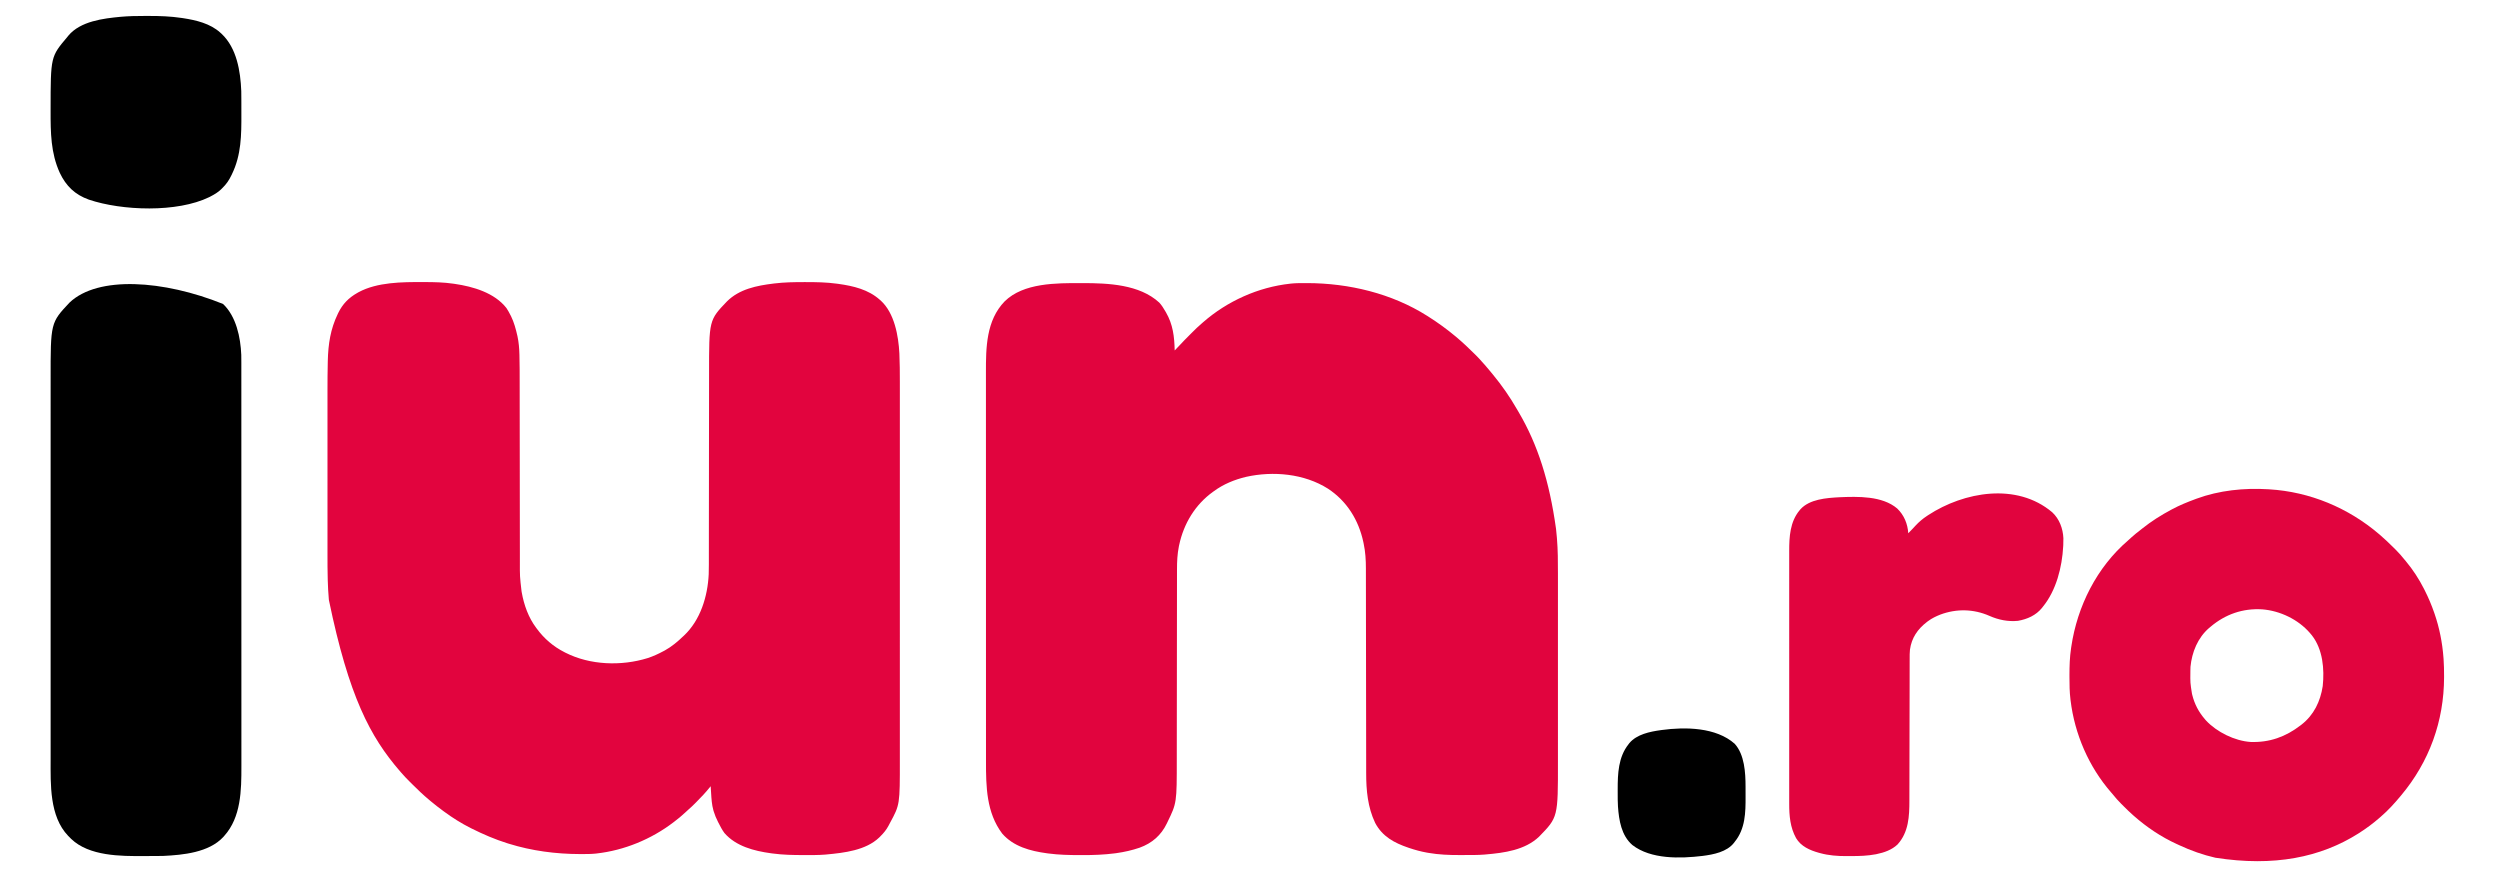
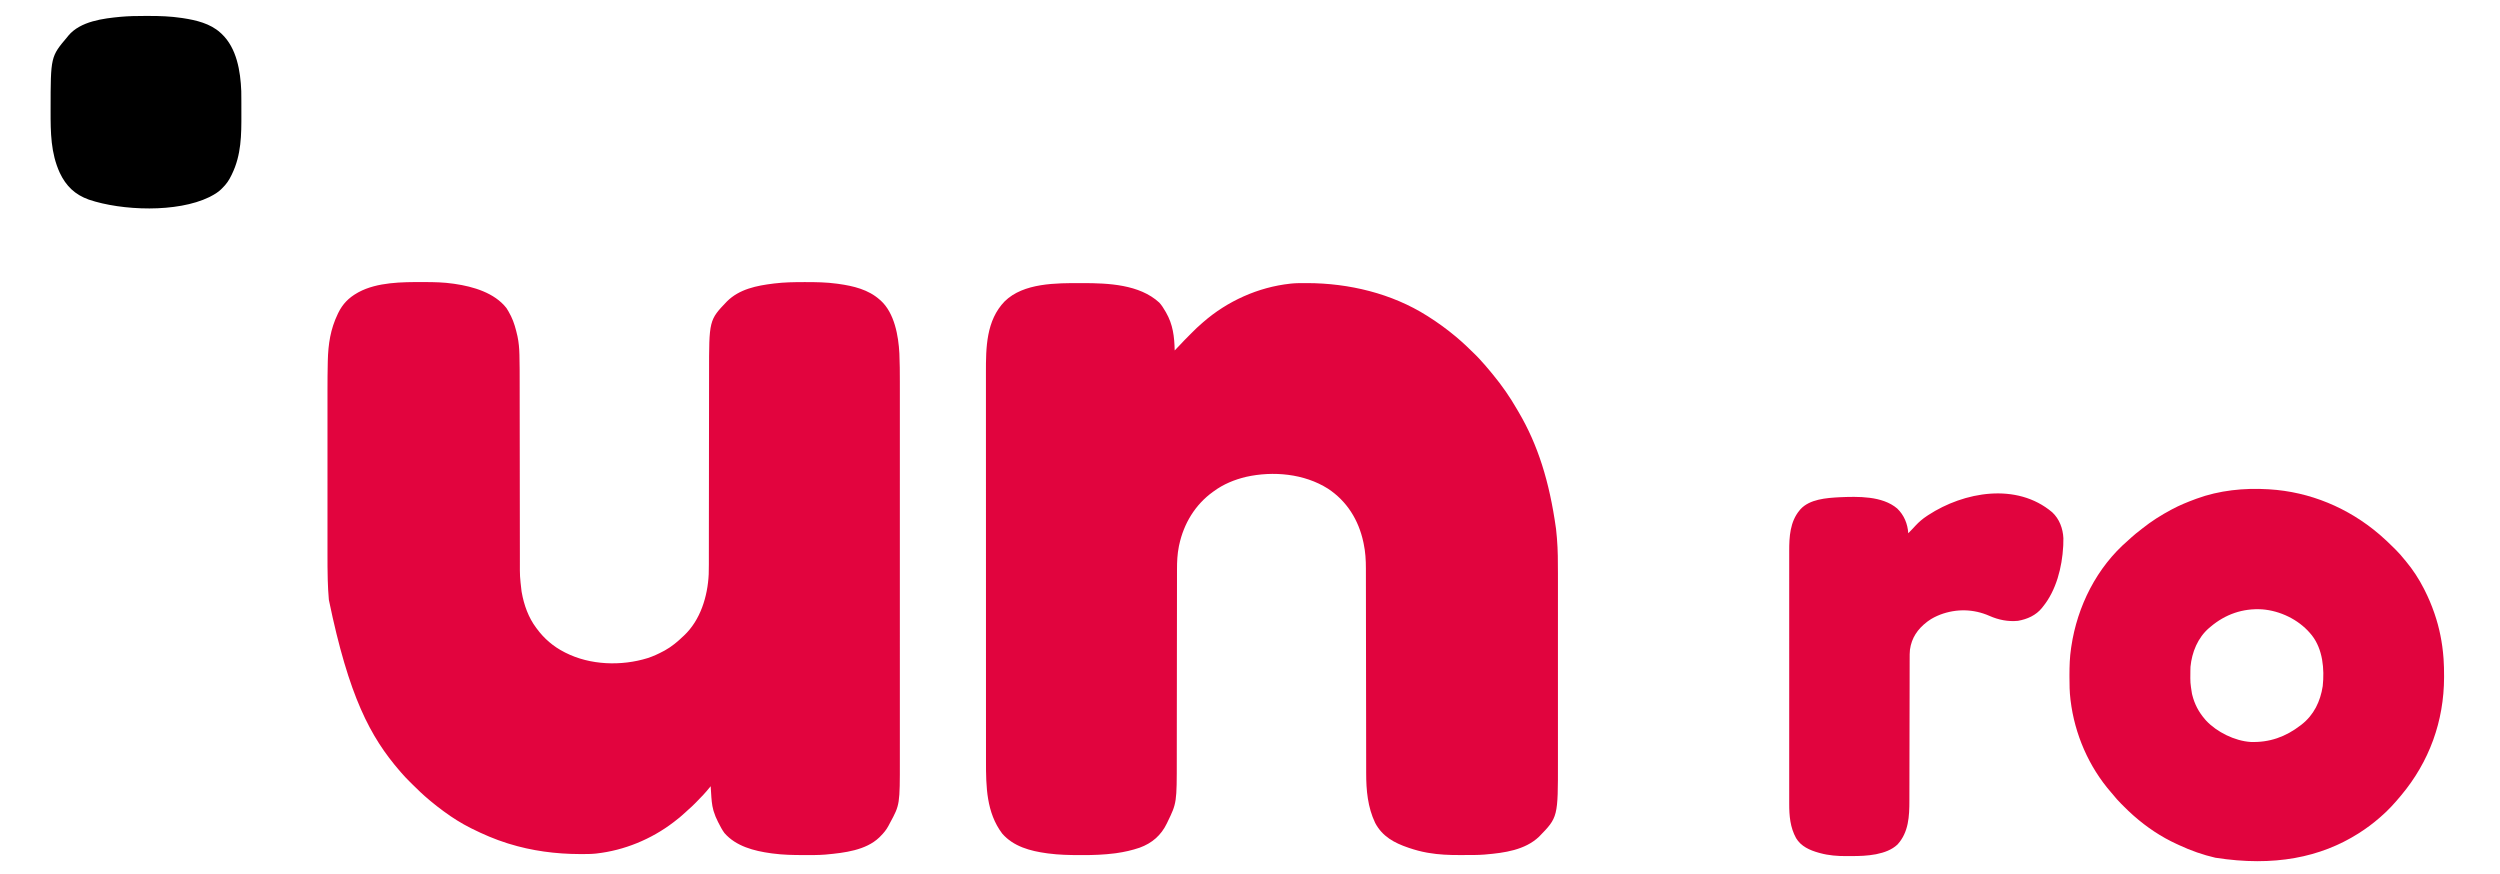
<svg xmlns="http://www.w3.org/2000/svg" version="1.1" width="5129" height="1793">
  <path d="M0 0 C1.346 0.002 2.692 0.003 4.038 0.005 C23.777 0.036 43.254 0.444 62.812 3.312 C63.804 3.452 64.795 3.591 65.816 3.734 C103.56 9.221 147.432 22.006 171.812 53.312 C174.829 57.792 177.346 62.514 179.812 67.312 C180.485 68.581 180.485 68.581 181.172 69.875 C187.295 82.28 191.089 96.292 194.125 109.75 C194.346 110.721 194.346 110.721 194.571 111.711 C197.11 123.701 198.138 135.762 198.428 147.992 C198.446 148.683 198.465 149.375 198.484 150.087 C198.992 169.163 198.966 188.246 198.969 207.328 C198.971 212.704 198.979 218.08 198.986 223.457 C198.997 232.736 199.005 242.016 199.012 251.295 C199.022 265.985 199.043 280.676 199.065 295.366 C199.072 300.413 199.08 305.46 199.087 310.508 C199.089 311.768 199.091 313.029 199.093 314.327 C199.114 328.612 199.132 342.896 199.15 357.181 C199.152 358.484 199.154 359.787 199.155 361.129 C199.182 382.276 199.2 403.422 199.217 424.569 C199.234 446.361 199.263 468.154 199.302 489.946 C199.325 503.346 199.339 516.746 199.341 530.146 C199.343 539.328 199.356 548.51 199.378 557.692 C199.39 562.975 199.397 568.258 199.391 573.541 C199.301 604.048 199.301 604.048 202.812 634.312 C202.962 635.17 203.111 636.027 203.265 636.911 C207.78 662.415 217.087 688.513 232.812 709.312 C233.203 709.846 233.594 710.379 233.997 710.928 C249.107 731.498 268.043 747.758 290.812 759.312 C291.833 759.836 291.833 759.836 292.874 760.37 C343.593 786.121 407.64 788.163 461.489 771.483 C472.765 767.791 483.383 762.942 493.812 757.312 C494.835 756.771 495.857 756.23 496.91 755.672 C510.574 748.095 522.595 738.107 533.812 727.312 C534.492 726.696 535.171 726.08 535.871 725.445 C569.94 693.572 584.692 644.598 586.812 599.312 C587.213 585.918 587.106 572.507 587.1 559.108 C587.099 553.674 587.111 548.239 587.12 542.805 C587.136 533.408 587.144 524.011 587.148 514.614 C587.154 500.997 587.172 487.379 587.194 473.761 C587.23 451.62 587.258 429.478 587.281 407.337 C587.281 406.676 587.282 406.015 587.283 405.334 C587.293 395.285 587.303 385.236 587.312 375.188 C587.323 364.482 587.333 353.776 587.344 343.07 C587.346 341.752 587.347 340.433 587.348 339.074 C587.371 317.017 587.401 294.959 587.437 272.901 C587.458 259.333 587.473 245.765 587.478 232.197 C587.483 222.886 587.494 213.576 587.511 204.265 C587.52 198.91 587.526 193.556 587.524 188.201 C587.48 78.091 587.48 78.091 624.171 39.76 C649.642 14.332 685.384 7.258 719.812 3.062 C720.833 2.938 720.833 2.938 721.874 2.81 C742.145 0.371 762.292 0.07 782.688 0.062 C783.756 0.062 783.756 0.062 784.846 0.061 C806.625 0.048 828.199 0.336 849.812 3.312 C851.477 3.537 851.477 3.537 853.175 3.767 C883.743 8.045 914.269 15.278 937.812 36.312 C938.744 37.103 938.744 37.103 939.695 37.91 C967.923 63.578 976.121 110.395 977.974 146.46 C978.824 165.954 978.958 185.427 978.941 204.935 C978.938 209.213 978.942 213.491 978.944 217.769 C978.948 225.236 978.948 232.702 978.945 240.169 C978.941 251.273 978.943 262.377 978.946 273.482 C978.952 293.322 978.951 313.162 978.948 333.003 C978.946 350.365 978.945 367.727 978.946 385.089 C978.946 386.243 978.946 387.398 978.947 388.587 C978.947 393.274 978.947 397.961 978.948 402.648 C978.951 446.558 978.948 490.468 978.942 534.378 C978.938 573.34 978.938 612.302 978.943 651.264 C978.948 695.099 978.95 738.935 978.947 782.771 C978.947 787.449 978.947 792.126 978.946 796.804 C978.946 797.955 978.946 799.107 978.946 800.293 C978.945 817.641 978.946 834.988 978.949 852.335 C978.952 872.069 978.951 891.804 978.946 911.538 C978.943 922.566 978.942 933.594 978.946 944.622 C978.948 952.006 978.947 959.39 978.943 966.774 C978.94 970.969 978.939 975.164 978.943 979.359 C979.017 1072.162 979.017 1072.162 958.815 1109.454 C957.825 1111.289 956.869 1113.139 955.914 1114.992 C951.328 1123.675 945.741 1130.464 938.812 1137.312 C938.094 1138.041 937.376 1138.769 936.637 1139.52 C909.054 1165.856 864.899 1170.953 828.812 1174.312 C827.798 1174.41 826.784 1174.507 825.739 1174.607 C811.861 1175.734 797.914 1175.557 784 1175.562 C783.31 1175.563 782.62 1175.564 781.909 1175.564 C760.413 1175.577 739.147 1175.206 717.812 1172.312 C716.716 1172.168 715.619 1172.023 714.49 1171.875 C680.105 1167.178 642.709 1157.597 619.066 1130.359 C614.215 1123.801 610.518 1116.56 606.812 1109.312 C606.469 1108.65 606.126 1107.988 605.772 1107.306 C602.186 1100.322 599.277 1093.267 597 1085.75 C596.805 1085.114 596.61 1084.479 596.409 1083.824 C593.109 1072.18 592.434 1059.957 591.688 1047.938 C591.601 1046.604 591.514 1045.271 591.426 1043.938 C591.217 1040.729 591.012 1037.521 590.812 1034.312 C590.289 1034.973 589.766 1035.633 589.227 1036.313 C580.507 1047.275 571.005 1057.209 561.125 1067.125 C560.234 1068.021 559.343 1068.916 558.425 1069.839 C553.946 1074.307 549.412 1078.634 544.611 1082.755 C542.416 1084.656 540.309 1086.639 538.2 1088.635 C531.09 1095.346 523.607 1101.419 515.812 1107.312 C515.228 1107.759 514.643 1108.206 514.041 1108.667 C468.969 1143.036 413.225 1166.006 356.812 1172.312 C355.959 1172.409 355.106 1172.505 354.227 1172.605 C344.481 1173.563 334.72 1173.513 324.938 1173.5 C324.009 1173.499 323.081 1173.498 322.124 1173.497 C272.999 1173.39 223.81 1166.912 176.812 1152.312 C175.724 1151.975 174.636 1151.637 173.515 1151.29 C148.307 1143.374 124.441 1133.091 100.812 1121.312 C100.028 1120.922 99.244 1120.532 98.436 1120.13 C79.269 1110.51 61.06 1099.037 43.812 1086.312 C43.12 1085.804 42.428 1085.296 41.715 1084.773 C33.217 1078.52 24.896 1072.098 16.812 1065.312 C15.777 1064.453 14.742 1063.594 13.707 1062.734 C1.303 1052.389 -10.349 1041.321 -21.747 1029.884 C-23.579 1028.046 -25.416 1026.214 -27.254 1024.383 C-33.111 1018.529 -38.858 1012.657 -44.188 1006.312 C-45.137 1005.218 -46.087 1004.124 -47.039 1003.031 C-107.325 933.228 -151.489 850.606 -192.426 652.289 C-192.489 651.617 -192.552 650.946 -192.617 650.254 C-193.749 637.645 -194.36 624.998 -194.742 612.347 C-194.773 611.308 -194.773 611.308 -194.805 610.247 C-195.333 592.364 -195.331 574.48 -195.318 556.59 C-195.316 551.69 -195.319 546.79 -195.322 541.89 C-195.327 532.337 -195.326 522.785 -195.323 513.232 C-195.321 505.451 -195.32 497.669 -195.321 489.888 C-195.321 488.772 -195.322 487.656 -195.322 486.506 C-195.322 484.237 -195.322 481.968 -195.323 479.7 C-195.326 458.517 -195.322 437.334 -195.317 416.15 C-195.312 398.07 -195.313 379.99 -195.318 361.909 C-195.323 340.804 -195.325 319.699 -195.322 298.593 C-195.322 296.332 -195.322 294.07 -195.321 291.808 C-195.321 290.696 -195.321 289.583 -195.321 288.437 C-195.32 280.691 -195.321 272.945 -195.324 265.199 C-195.327 255.721 -195.326 246.243 -195.321 236.765 C-195.318 231.952 -195.317 227.138 -195.32 222.325 C-195.333 202.904 -195.2 183.497 -194.73 164.081 C-194.71 163.228 -194.69 162.376 -194.669 161.498 C-193.831 127.022 -189.23 96.613 -174.188 65.312 C-173.86 64.63 -173.532 63.947 -173.195 63.244 C-164.31 45.024 -151.838 32.257 -134.188 22.312 C-132.788 21.51 -132.788 21.51 -131.359 20.691 C-93.049 0.092 -42.252 -0.118 0 0 Z " fill="#E2043E" transform="translate(867.188,578.688)" />
  <path d="M0 0 C1.174 0.001 2.348 0.001 3.558 0.002 C55.597 0.075 119.807 2.574 160.438 39.938 C165.549 45.386 169.368 51.771 173.125 58.188 C173.514 58.85 173.902 59.512 174.303 60.194 C188.631 84.985 191.457 109.93 192.125 138.188 C195.694 134.669 199.113 131.044 202.484 127.336 C208.939 120.295 215.644 113.517 222.408 106.774 C224.391 104.797 226.367 102.815 228.344 100.832 C234.434 94.738 240.521 88.73 247.125 83.188 C248.221 82.227 249.314 81.265 250.406 80.301 C299.994 36.976 363.503 8.286 429.125 1.188 C429.972 1.093 430.818 0.998 431.691 0.9 C441.464 -0.063 451.252 -0.012 461.062 0 C461.991 0.001 462.919 0.001 463.875 0.002 C549.365 0.152 637.338 21.089 710.125 67.188 C711.318 67.941 711.318 67.941 712.536 68.71 C731.973 81.046 750.459 94.418 768.125 109.188 C768.646 109.623 769.168 110.058 769.705 110.506 C783.136 121.748 795.78 133.768 808.188 146.125 C808.973 146.906 809.758 147.686 810.567 148.49 C814.741 152.676 818.752 156.946 822.608 161.426 C824.529 163.657 826.513 165.827 828.5 168 C832.343 172.264 836.018 176.633 839.625 181.098 C841.445 183.347 843.277 185.582 845.125 187.809 C863.26 209.737 879.868 233.587 894.029 258.288 C895.268 260.435 896.533 262.567 897.797 264.699 C937.091 331.534 960.808 406.381 974.375 503.5 C974.452 504.168 974.529 504.836 974.609 505.525 C975.202 510.739 975.676 515.959 976.125 521.188 C976.208 522.159 976.292 523.13 976.378 524.13 C978.32 547.751 978.415 571.309 978.386 594.996 C978.382 600.669 978.389 606.341 978.394 612.013 C978.403 623.081 978.401 634.148 978.396 645.216 C978.391 654.222 978.39 663.228 978.393 672.234 C978.393 674.167 978.393 674.167 978.394 676.139 C978.394 678.759 978.395 681.378 978.396 683.997 C978.401 707.779 978.395 731.561 978.385 755.343 C978.375 776.978 978.376 798.613 978.386 820.249 C978.396 844.649 978.401 869.049 978.395 893.449 C978.394 896.058 978.393 898.666 978.393 901.275 C978.392 902.558 978.392 903.841 978.392 905.163 C978.39 914.144 978.393 923.125 978.398 932.106 C978.403 943.071 978.402 954.036 978.391 965.001 C978.386 970.581 978.384 976.16 978.39 981.739 C978.516 1095.884 978.516 1095.884 939.633 1135.742 C910.804 1163.234 868.117 1168.951 830.125 1172.188 C828.487 1172.332 828.487 1172.332 826.815 1172.48 C813.972 1173.451 801.103 1173.375 788.229 1173.373 C784.228 1173.373 780.226 1173.393 776.225 1173.412 C755.031 1173.46 733.98 1172.614 713.062 1169 C711.814 1168.787 710.566 1168.574 709.28 1168.355 C697.271 1166.203 685.687 1163.057 674.125 1159.188 C673.268 1158.901 672.412 1158.615 671.529 1158.32 C642.643 1148.495 618.156 1135.388 603.438 1107.5 C588.113 1075.404 584.971 1040.591 584.98 1005.574 C584.977 1003.687 584.974 1001.8 584.97 999.912 C584.96 994.787 584.956 989.663 584.954 984.538 C584.95 978.987 584.94 973.436 584.931 967.885 C584.916 958.284 584.905 948.682 584.895 939.08 C584.881 925.175 584.86 911.27 584.837 897.365 C584.799 874.771 584.764 852.176 584.732 829.581 C584.731 828.906 584.73 828.231 584.729 827.536 C584.707 811.795 584.686 796.053 584.668 780.312 C584.667 779.634 584.666 778.957 584.665 778.259 C584.661 774.844 584.657 771.429 584.653 768.014 C584.652 767.339 584.651 766.664 584.651 765.969 C584.649 764.606 584.647 763.244 584.646 761.882 C584.618 738.687 584.583 715.493 584.542 692.298 C584.517 678.436 584.498 664.574 584.488 650.712 C584.481 641.208 584.466 631.705 584.446 622.201 C584.435 616.728 584.427 611.255 584.427 605.782 C584.428 600.758 584.419 595.734 584.403 590.71 C584.399 588.906 584.398 587.103 584.401 585.3 C584.426 568.222 583.382 551.175 579.812 534.438 C579.483 532.861 579.483 532.861 579.147 531.253 C569.487 486.103 545.432 447.274 506.517 421.702 C457.806 390.868 394.144 385.165 338.625 397.5 C314.694 403.202 291.994 412.498 272.125 427.188 C271.566 427.588 271.007 427.989 270.432 428.402 C233.921 454.703 210.633 493.685 201.312 537.312 C201.118 538.216 200.923 539.12 200.722 540.051 C197.605 555.634 196.827 571.321 196.86 587.169 C196.856 589 196.852 590.831 196.847 592.662 C196.835 597.637 196.835 602.611 196.838 607.586 C196.838 612.974 196.827 618.362 196.817 623.751 C196.802 633.075 196.793 642.4 196.789 651.724 C196.784 665.243 196.765 678.763 196.743 692.282 C196.707 714.271 196.679 736.261 196.657 758.25 C196.655 759.564 196.654 760.878 196.653 762.231 C196.643 771.55 196.634 780.869 196.625 790.188 C196.615 800.805 196.604 811.422 196.593 822.039 C196.592 823.346 196.591 824.654 196.589 826.001 C196.567 847.893 196.536 869.786 196.501 891.678 C196.479 905.142 196.465 918.605 196.459 932.069 C196.455 941.318 196.443 950.568 196.427 959.817 C196.418 965.132 196.411 970.447 196.414 975.762 C196.45 1066.458 196.45 1066.458 177.125 1106.188 C176.776 1106.921 176.426 1107.655 176.066 1108.411 C164.345 1132.831 145.661 1149.079 120.188 1158.312 C104.729 1163.589 88.914 1167.169 72.75 1169.438 C71.143 1169.664 71.143 1169.664 69.503 1169.895 C47.319 1172.773 25.11 1173.565 2.76 1173.505 C0.653 1173.5 -1.454 1173.498 -3.561 1173.495 C-24.778 1173.463 -45.816 1172.989 -66.875 1170.188 C-67.984 1170.043 -69.093 1169.898 -70.236 1169.75 C-103.913 1165.178 -138.86 1155.943 -161.875 1129.188 C-194.179 1086.154 -195.042 1033.036 -195.01 981.701 C-195.008 977.3 -195.012 972.9 -195.016 968.5 C-195.021 960.806 -195.022 953.111 -195.021 945.417 C-195.02 933.975 -195.024 922.532 -195.029 911.09 C-195.039 889.458 -195.041 867.827 -195.042 846.195 C-195.043 829.484 -195.045 812.772 -195.048 796.06 C-195.049 791.242 -195.05 786.425 -195.05 781.607 C-195.051 780.409 -195.051 779.211 -195.051 777.977 C-195.057 744.301 -195.061 710.624 -195.061 676.948 C-195.061 675.68 -195.061 674.411 -195.061 673.104 C-195.061 666.675 -195.061 660.245 -195.06 653.816 C-195.06 652.539 -195.06 651.262 -195.06 649.947 C-195.06 647.365 -195.06 644.783 -195.06 642.201 C-195.06 602.045 -195.067 561.89 -195.081 521.734 C-195.096 476.573 -195.105 431.412 -195.104 386.251 C-195.104 381.429 -195.104 376.608 -195.104 371.787 C-195.104 370.6 -195.104 369.413 -195.104 368.19 C-195.104 349.138 -195.11 330.087 -195.119 311.036 C-195.127 291.868 -195.128 272.7 -195.122 253.531 C-195.118 242.165 -195.12 230.798 -195.129 219.431 C-195.136 211.814 -195.134 204.198 -195.127 196.581 C-195.123 192.257 -195.122 187.933 -195.13 183.61 C-195.221 132.536 -194.722 76.666 -156.688 37.438 C-118.029 -0.651 -50.439 -0.048 0 0 Z " fill="#E1043E" transform="translate(2217.875,580.812)" />
-   <path d="M0 0 C27.074 25.594 35.897 68.686 37.375 104.375 C37.498 109.605 37.512 114.833 37.504 120.064 C37.505 121.569 37.507 123.073 37.509 124.578 C37.514 128.677 37.512 132.775 37.51 136.874 C37.508 141.347 37.512 145.821 37.516 150.294 C37.521 158.122 37.522 165.95 37.521 173.779 C37.52 185.421 37.524 197.062 37.529 208.704 C37.539 230.712 37.541 252.719 37.542 274.726 C37.543 291.728 37.545 308.73 37.548 325.731 C37.549 330.63 37.55 335.529 37.55 340.427 C37.551 342.254 37.551 342.254 37.551 344.118 C37.557 378.367 37.561 412.616 37.561 446.866 C37.561 448.156 37.561 449.447 37.561 450.777 C37.561 457.318 37.561 463.86 37.56 470.401 C37.56 472.35 37.56 472.35 37.56 474.338 C37.56 476.965 37.56 479.592 37.56 482.219 C37.56 523.072 37.567 563.925 37.581 604.778 C37.596 650.709 37.605 696.64 37.604 742.571 C37.604 747.474 37.604 752.376 37.604 757.279 C37.604 759.09 37.604 759.09 37.604 760.937 C37.604 780.32 37.61 799.703 37.619 819.086 C37.627 838.586 37.628 858.086 37.622 877.586 C37.618 889.153 37.62 900.721 37.629 912.288 C37.635 920.036 37.634 927.784 37.627 935.531 C37.623 939.932 37.622 944.332 37.63 948.733 C37.715 997.286 37.047 1052.984 2.375 1091.375 C1.397 1092.493 1.397 1092.493 0.398 1093.633 C-29.188 1125.435 -81.972 1130.431 -122.625 1132.375 C-127.988 1132.523 -133.35 1132.564 -138.715 1132.578 C-139.455 1132.581 -140.196 1132.584 -140.959 1132.587 C-144.893 1132.602 -148.827 1132.611 -152.76 1132.615 C-155.932 1132.62 -159.102 1132.633 -162.273 1132.656 C-210.196 1132.995 -274.727 1132.909 -311.601 1097.456 C-312.957 1096.109 -314.291 1094.743 -315.625 1093.375 C-316.731 1092.283 -316.731 1092.283 -317.859 1091.168 C-356.375 1050.935 -353.798 985.223 -353.753 933.973 C-353.751 929.675 -353.754 925.376 -353.757 921.077 C-353.76 913.569 -353.76 906.061 -353.758 898.553 C-353.754 887.387 -353.756 876.222 -353.759 865.057 C-353.764 845.108 -353.764 825.159 -353.761 805.21 C-353.758 787.752 -353.758 770.294 -353.759 752.836 C-353.759 751.675 -353.759 750.515 -353.759 749.319 C-353.759 744.608 -353.76 739.898 -353.76 735.187 C-353.763 691.041 -353.76 646.896 -353.755 602.751 C-353.75 563.575 -353.751 524.398 -353.755 485.222 C-353.761 441.155 -353.763 397.088 -353.76 353.021 C-353.759 348.319 -353.759 343.617 -353.759 338.914 C-353.759 337.757 -353.759 336.599 -353.759 335.406 C-353.757 317.964 -353.759 300.522 -353.761 283.079 C-353.764 263.236 -353.763 243.393 -353.758 223.55 C-353.755 212.46 -353.755 201.369 -353.759 190.279 C-353.761 182.854 -353.759 175.43 -353.755 168.005 C-353.753 163.786 -353.752 159.567 -353.756 155.348 C-353.849 38.545 -353.849 38.545 -315 -2.812 C-256.6 -58.414 -121.811 -49.123 0 0 Z " fill="#000000" transform="translate(457.625,623.625)" />
  <path d="M0 0 C1.087 0.064 1.087 0.064 2.196 0.13 C85.814 5.221 164.272 38.008 227.875 92.25 C228.388 92.688 228.902 93.125 229.43 93.576 C239.106 101.926 248.381 110.694 257.415 119.729 C258.942 121.255 260.478 122.772 262.014 124.289 C268.378 130.617 274.167 137.211 279.75 144.25 C280.702 145.389 281.659 146.525 282.621 147.656 C296.981 164.824 309.646 184.293 319.75 204.25 C320.221 205.174 320.692 206.099 321.177 207.051 C328.773 222.082 335.25 237.334 340.75 253.25 C341.036 254.071 341.321 254.893 341.616 255.739 C351.464 284.417 357.516 315.023 359.75 345.25 C359.835 346.354 359.921 347.458 360.009 348.595 C360.811 359.959 360.993 371.298 361 382.688 C361.001 384.16 361.001 384.16 361.002 385.663 C360.904 475.78 330.653 559.151 272.75 628.25 C272.002 629.146 272.002 629.146 271.239 630.061 C259.034 644.652 246.197 658.847 231.75 671.25 C230.73 672.145 229.71 673.041 228.691 673.938 C215.504 685.474 201.527 695.838 186.75 705.25 C186.175 705.617 185.6 705.983 185.008 706.361 C107.664 755.213 12.4 774.817 -108.168 755.98 C-133.668 750.138 -158.565 741.292 -182.25 730.25 C-184.028 729.441 -185.807 728.632 -187.586 727.824 C-219.558 713.13 -248.867 693.493 -275.25 670.25 C-275.963 669.625 -276.676 668.999 -277.41 668.355 C-283.884 662.609 -290.073 656.613 -296.191 650.494 C-297.809 648.879 -299.435 647.271 -301.061 645.664 C-307.578 639.181 -313.523 632.453 -319.25 625.25 C-320.185 624.148 -321.126 623.052 -322.078 621.965 C-367.943 569.368 -396.872 502.309 -405.25 433.25 C-405.337 432.537 -405.424 431.824 -405.514 431.089 C-407.343 415.665 -407.61 400.332 -407.562 384.812 C-407.561 383.578 -407.559 382.343 -407.557 381.071 C-407.511 362.612 -407.028 344.526 -404.25 326.25 C-404.078 325.072 -403.907 323.894 -403.73 322.68 C-391.429 239.913 -351.517 160.155 -287.426 105.148 C-284.943 102.983 -282.539 100.741 -280.125 98.5 C-274.306 93.196 -268.185 88.357 -261.944 83.563 C-260.421 82.382 -258.918 81.175 -257.418 79.965 C-239.423 65.613 -219.525 53.088 -199.25 42.25 C-198.397 41.791 -197.545 41.332 -196.666 40.858 C-181.37 32.697 -165.497 26.263 -149.25 20.25 C-148.41 19.937 -147.57 19.624 -146.705 19.301 C-100.231 2.201 -49.215 -2.938 0 0 Z M-118.25 282.25 C-119.227 283.062 -120.204 283.874 -121.211 284.711 C-144.351 304.74 -156.301 334.219 -159.25 364.25 C-159.36 366.921 -159.436 369.567 -159.453 372.238 C-159.46 372.975 -159.467 373.711 -159.475 374.47 C-159.752 397.036 -159.752 397.036 -156.25 419.25 C-156.062 420.041 -155.874 420.833 -155.68 421.648 C-150.98 440.855 -142.249 457.392 -129.25 472.25 C-128.304 473.346 -128.304 473.346 -127.34 474.465 C-105.192 498.268 -68.237 516.35 -35.901 518.469 C2.999 519.778 35.953 508.017 66.75 484.25 C67.348 483.791 67.946 483.333 68.562 482.86 C93.878 463.167 107.231 435.261 112.062 403.875 C115.733 368.754 112.315 328.483 89.773 299.66 C89.106 298.865 88.438 298.069 87.75 297.25 C87.041 296.403 86.332 295.556 85.602 294.684 C61.508 266.997 24.624 249.33 -11.927 246.395 C-51.847 243.903 -87.75 256.433 -118.25 282.25 Z " fill="#E1043E" transform="translate(4653.25,1003.75)" />
  <path d="M0 0 C14.827 13.737 22.049 33.482 22.965 53.316 C23.078 57.91 22.936 62.482 22.715 67.07 C22.672 67.966 22.63 68.862 22.586 69.785 C20.292 112.604 8.384 160.281 -19.285 194.07 C-19.834 194.783 -20.383 195.496 -20.949 196.23 C-33.345 211.588 -51.145 219.384 -70.16 222.758 C-90.528 224.774 -110.096 220.828 -128.66 212.633 C-160.972 198.373 -196.15 197.49 -229.441 209.93 C-238.278 213.423 -246.601 217.423 -254.285 223.07 C-255.109 223.674 -255.933 224.277 -256.781 224.898 C-276.046 239.685 -288.477 257.617 -291.823 281.988 C-292.487 288.195 -292.432 294.399 -292.43 300.635 C-292.433 302 -292.437 303.364 -292.441 304.729 C-292.45 308.459 -292.454 312.189 -292.456 315.919 C-292.46 319.95 -292.47 323.981 -292.479 328.012 C-292.494 334.994 -292.505 341.975 -292.515 348.957 C-292.529 359.07 -292.55 369.184 -292.573 379.298 C-292.611 395.734 -292.646 412.17 -292.678 428.606 C-292.681 430.081 -292.681 430.081 -292.684 431.585 C-292.711 445.52 -292.734 459.455 -292.757 473.39 C-292.759 474.371 -292.76 475.351 -292.762 476.361 C-292.764 477.34 -292.765 478.319 -292.767 479.328 C-292.794 495.693 -292.828 512.059 -292.869 528.424 C-292.893 538.502 -292.912 548.581 -292.922 558.66 C-292.929 565.577 -292.944 572.494 -292.964 579.411 C-292.975 583.393 -292.983 587.375 -292.983 591.357 C-292.983 623.615 -294.364 656.396 -317.348 681.633 C-329.107 692.725 -344.572 698.124 -360.098 701.32 C-360.83 701.471 -361.562 701.623 -362.317 701.778 C-378.838 704.885 -395.388 705.418 -412.154 705.386 C-415.583 705.383 -419.011 705.406 -422.439 705.432 C-440.621 705.485 -458.56 704.168 -476.16 699.32 C-477.582 698.937 -477.582 698.937 -479.032 698.547 C-497.236 693.447 -515.405 685.491 -525.41 668.609 C-537.567 646.629 -539.593 622.776 -539.539 598.186 C-539.541 595.87 -539.545 593.554 -539.549 591.238 C-539.557 584.9 -539.553 578.563 -539.547 572.225 C-539.542 566.084 -539.548 559.942 -539.553 553.801 C-539.563 540.469 -539.563 527.138 -539.557 513.806 C-539.552 502.136 -539.55 490.465 -539.553 478.795 C-539.553 478.019 -539.553 477.244 -539.553 476.445 C-539.554 473.298 -539.555 470.15 -539.555 467.003 C-539.561 437.494 -539.556 407.984 -539.545 378.475 C-539.535 352.291 -539.536 326.106 -539.546 299.922 C-539.557 270.475 -539.561 241.027 -539.555 211.579 C-539.554 208.436 -539.553 205.292 -539.553 202.149 C-539.553 201.375 -539.552 200.601 -539.552 199.804 C-539.55 188.148 -539.553 176.493 -539.558 164.837 C-539.563 151.571 -539.562 138.306 -539.551 125.04 C-539.546 118.277 -539.544 111.514 -539.55 104.751 C-539.556 98.549 -539.553 92.347 -539.543 86.145 C-539.54 83.913 -539.541 81.68 -539.546 79.447 C-539.605 50.424 -537.842 19.417 -518.285 -3.93 C-517.717 -4.621 -517.148 -5.312 -516.562 -6.023 C-497.621 -26.935 -463.306 -29.306 -436.958 -30.773 C-398.85 -32.399 -348.711 -33.886 -317.91 -7.617 C-303.879 5.847 -296.517 23.867 -295.285 43.07 C-292.31 40.147 -289.419 37.164 -286.578 34.109 C-285.908 33.39 -285.239 32.671 -284.549 31.93 C-283.174 30.45 -281.802 28.968 -280.432 27.484 C-273.247 19.784 -265.698 13.373 -256.91 7.57 C-256.012 6.976 -255.113 6.381 -254.188 5.769 C-181.09 -41.974 -72.88 -61.543 0 0 Z " fill="#E1043E" transform="translate(4210.285,1050.93)" />
  <path d="M0 0 C3.435 0.011 6.869 0.005 10.304 -0.007 C32.357 -0.069 54.342 0.777 76.186 4.011 C77.903 4.262 77.903 4.262 79.655 4.519 C106.647 8.674 135.359 15.394 156.123 34.261 C157.027 35.072 157.93 35.882 158.861 36.718 C189.986 66.121 197.498 113.555 199.123 154.261 C199.29 160.619 199.288 166.979 199.291 173.339 C199.294 175.125 199.298 176.91 199.301 178.696 C199.307 182.417 199.309 186.138 199.308 189.859 C199.308 193.606 199.315 197.352 199.329 201.098 C199.483 243.939 199.198 284.966 180.123 324.261 C179.774 325 179.424 325.739 179.064 326.5 C174.081 336.972 168.475 345.218 160.123 353.261 C159.321 354.07 158.519 354.88 157.693 355.714 C151.245 361.93 144.01 366.173 136.123 370.261 C134.8 370.953 134.8 370.953 133.451 371.659 C67.439 403.845 -45.555 399.779 -113.624 376.802 C-142.065 366.59 -160.294 349.065 -173.179 321.914 C-191.817 281.254 -192.101 239.067 -192.064 195.073 C-192.064 193.821 -192.064 192.569 -192.064 191.279 C-191.957 83.571 -191.957 83.571 -157.877 43.261 C-157.114 42.298 -156.351 41.335 -155.564 40.343 C-130.785 10.707 -83.935 5.077 -48.198 1.71 C-32.128 0.301 -16.12 -0.054 0 0 Z " fill="#000000" transform="translate(295.877,32.739)" />
-   <path d="M0 0 C20.121 22.368 22.142 59.284 22.168 87.777 C22.171 89.065 22.175 90.352 22.178 91.678 C22.184 94.39 22.186 97.102 22.185 99.814 C22.185 102.547 22.192 105.28 22.206 108.013 C22.367 140.646 21.762 174.402 0 201 C-0.494 201.677 -0.987 202.354 -1.496 203.051 C-16.168 221.893 -43.649 227.16 -66 230 C-111.62 235.468 -171.949 237.262 -210.059 207.621 C-232.618 188.062 -237.541 157.063 -239.57 128.684 C-240.133 119.634 -240.151 110.584 -240.13 101.52 C-240.125 98.767 -240.13 96.015 -240.137 93.262 C-240.15 61.159 -238.861 27.307 -218 1 C-217.381 0.176 -216.762 -0.647 -216.125 -1.496 C-200.861 -19.482 -174.213 -24.934 -152 -28 C-150.907 -28.157 -150.907 -28.157 -149.792 -28.316 C-101.613 -34.86 -38.254 -34.099 0 0 Z " fill="#000000" transform="translate(3559,1526)" />
</svg>